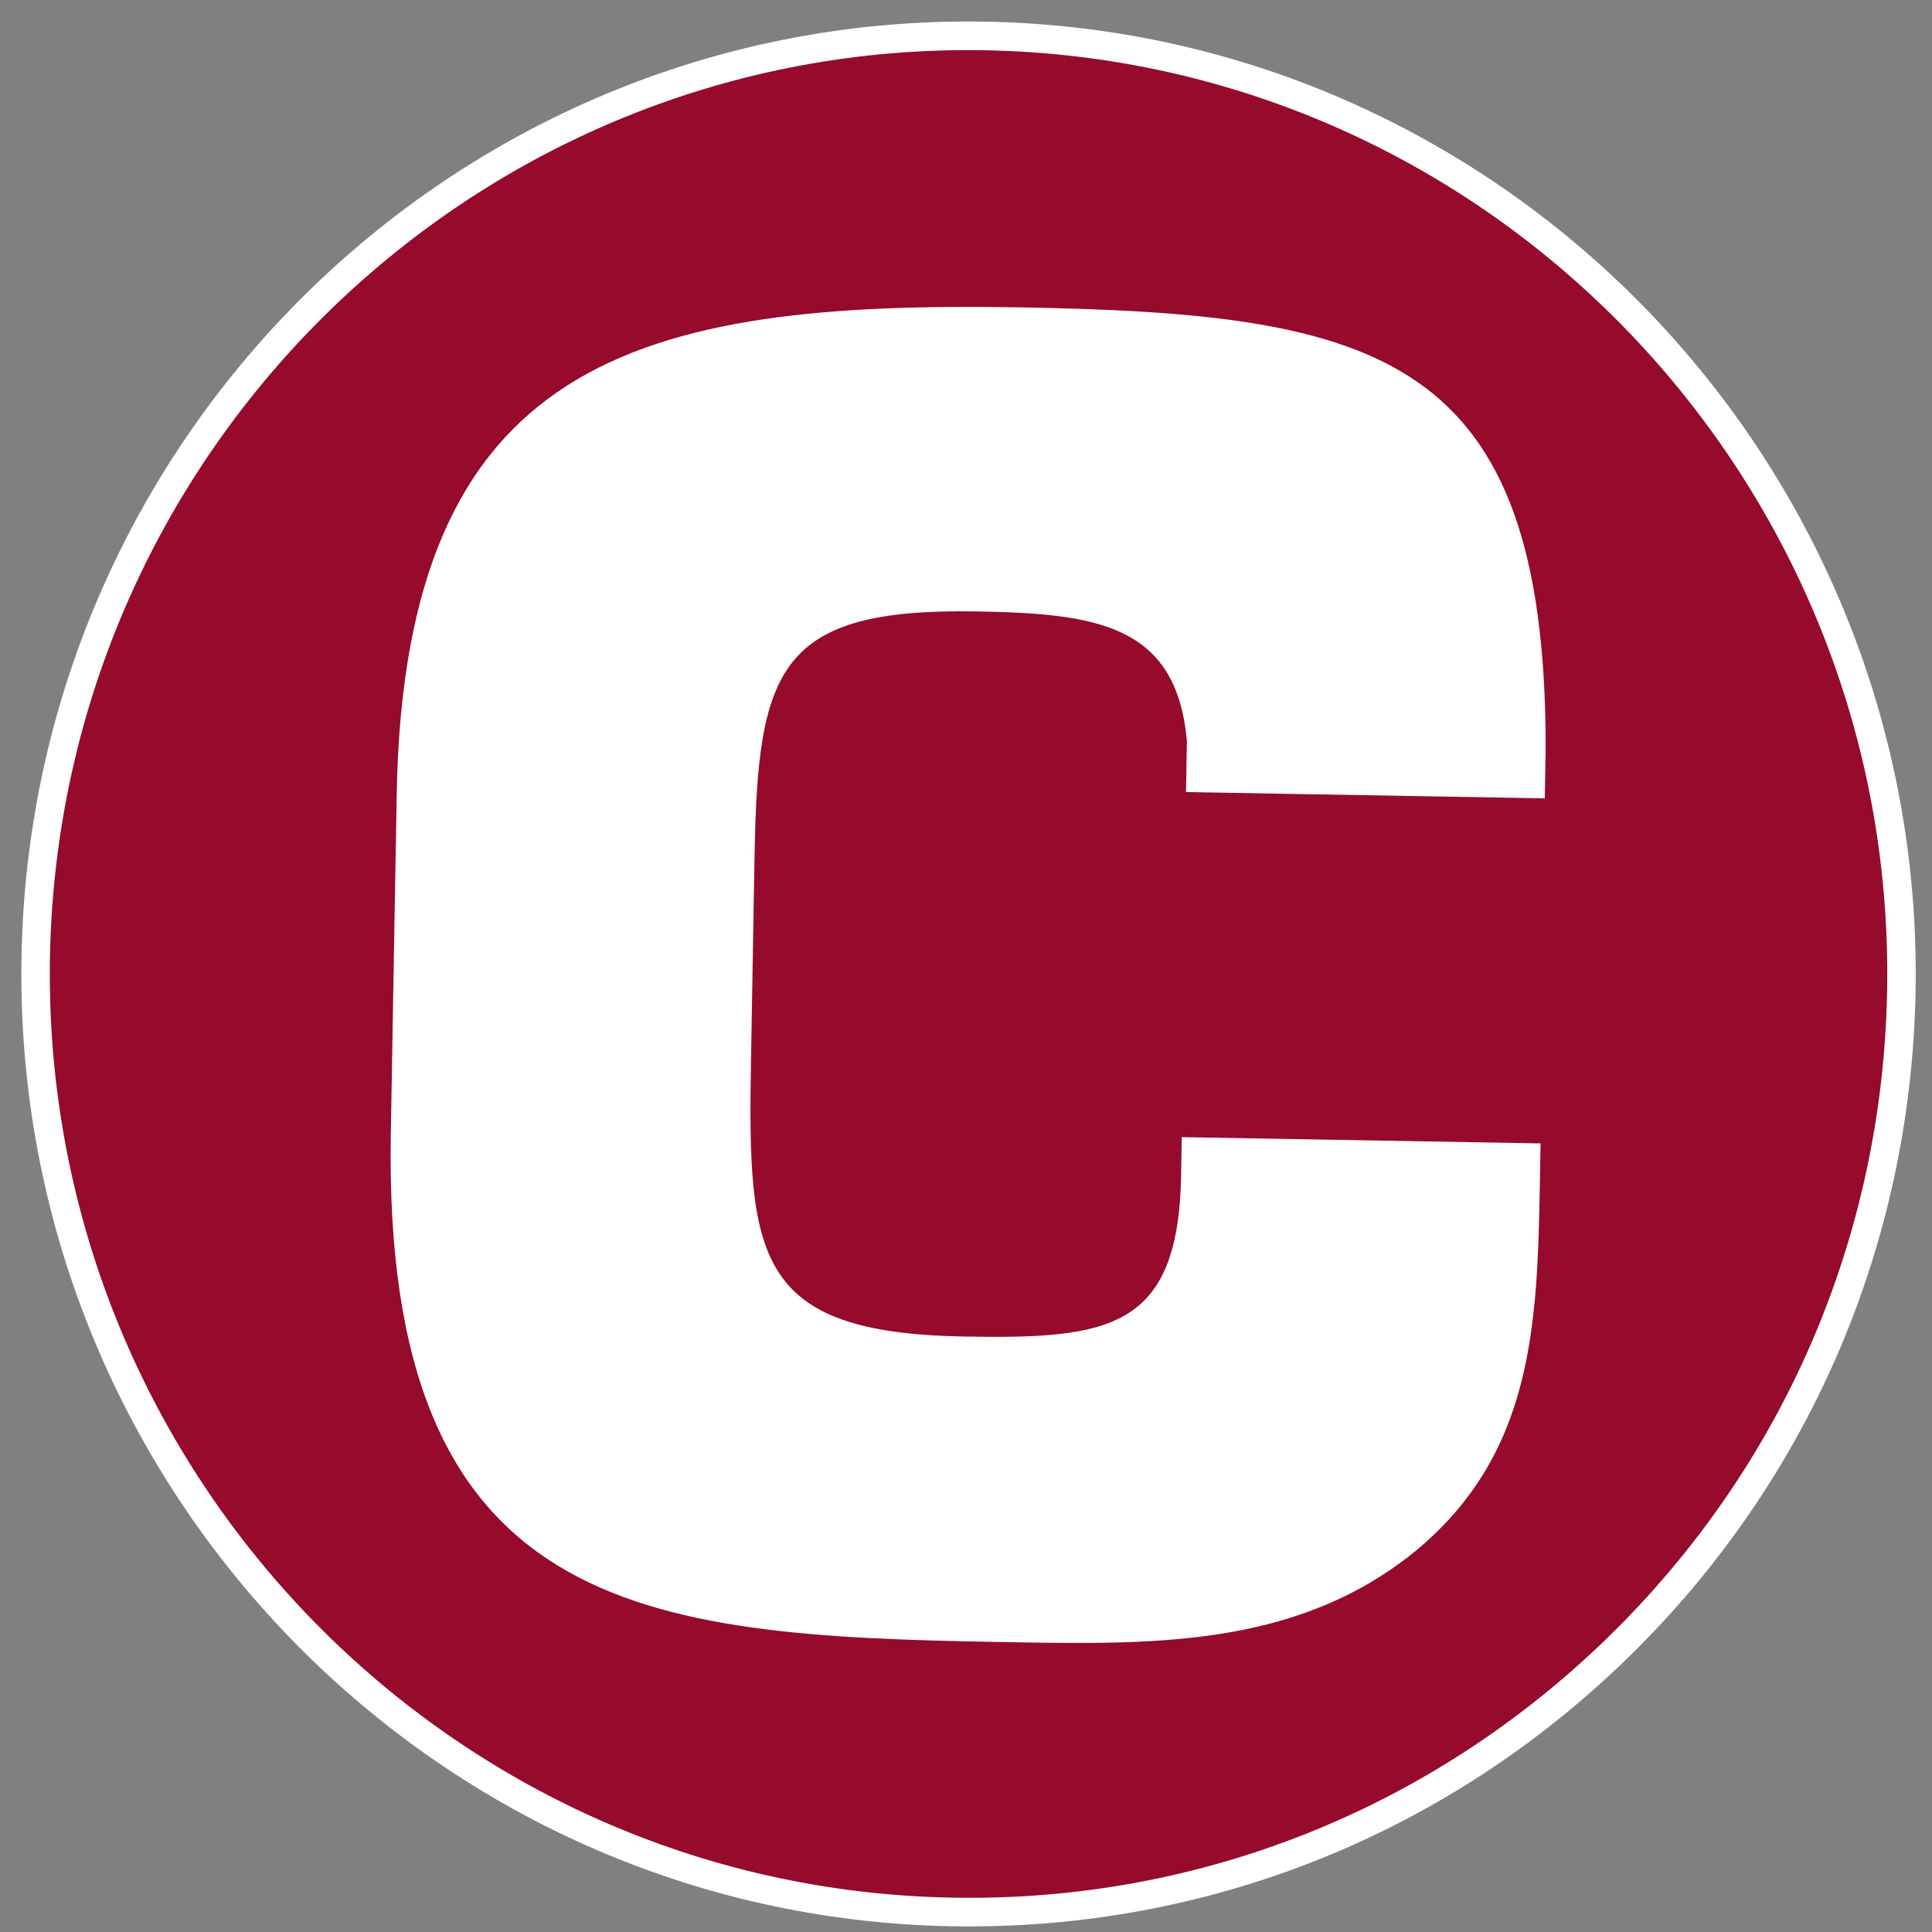
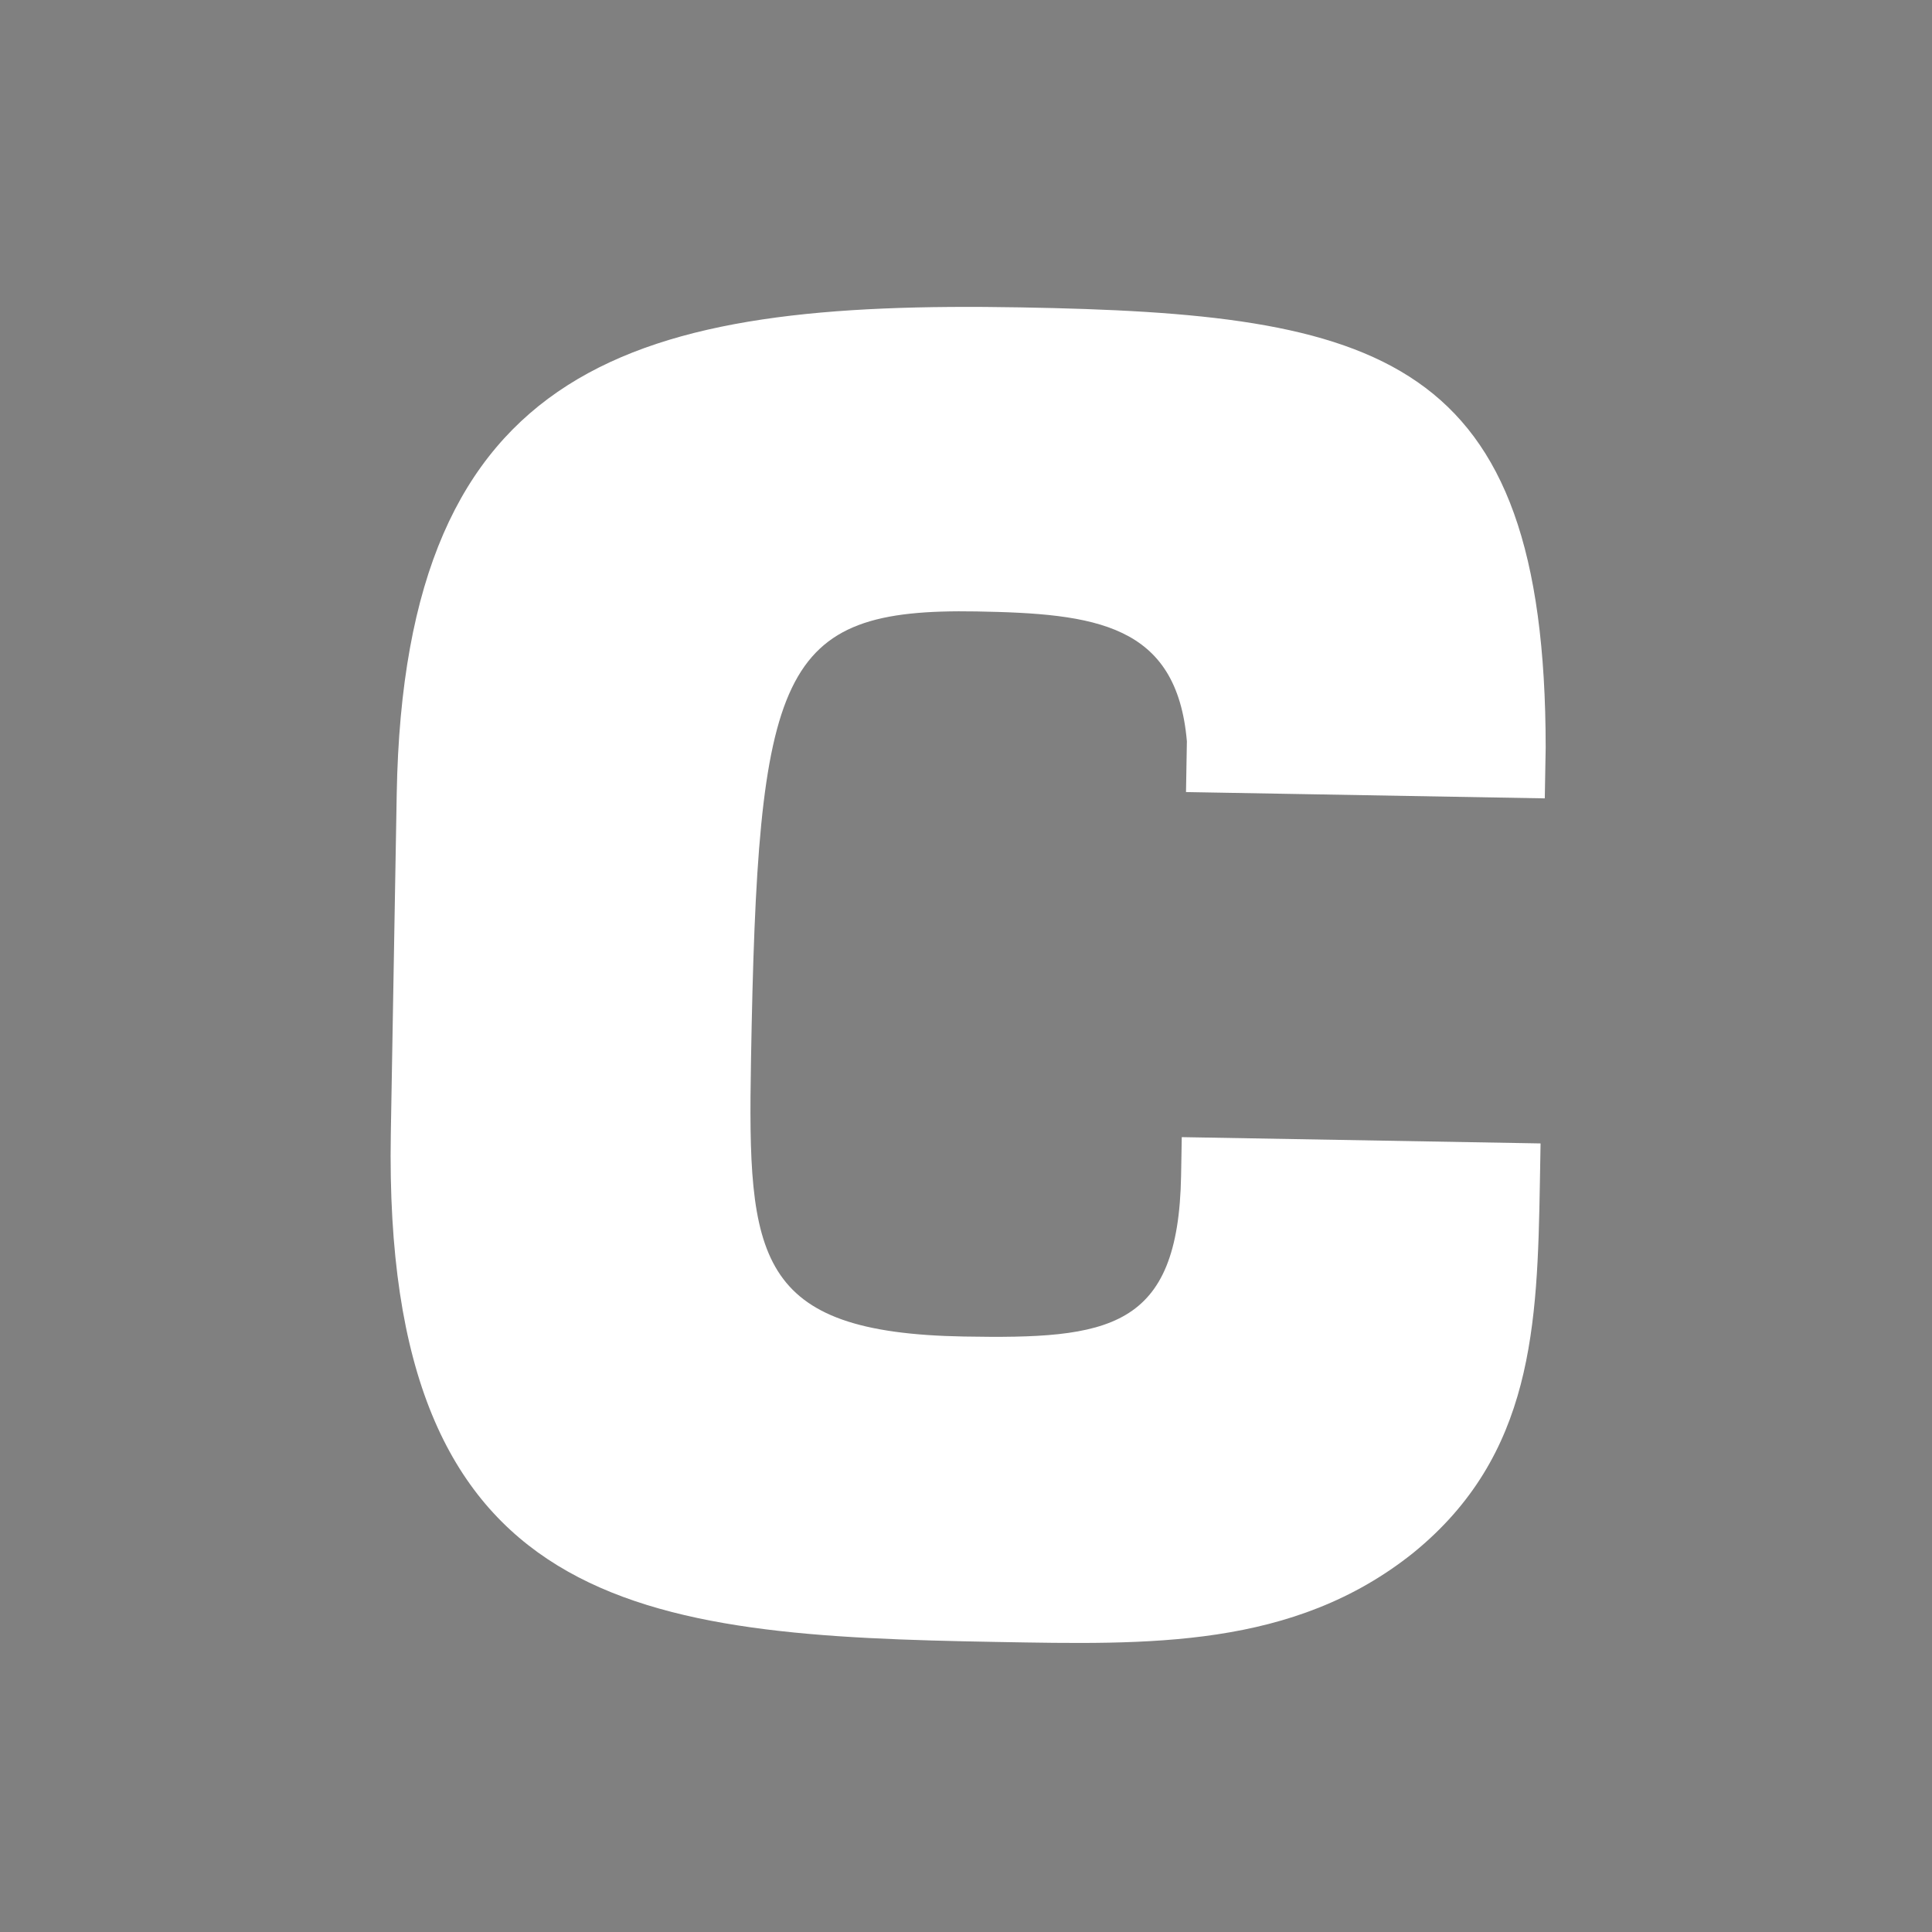
<svg xmlns="http://www.w3.org/2000/svg" width="200px" height="200px" viewBox="0 0 200 200" version="1.1">
  <rect x="0" y="0" width="200" height="200" fill="#808080" stroke="none" />
  <title>centenary-la</title>
  <desc>Created with Sketch.</desc>
  <g id="centenary-la" stroke="none" stroke-width="1" fill="none" fill-rule="evenodd">
    <g id="centenary-la_BGD">
      <g id="centenary-la">
        <g id="g10" transform="translate(100.184, 100.163) scale(-1, 1) rotate(-180) translate(-100.184, -100.163) translate(0.737, 0.904)">
          <g id="g12" transform="translate(1.326, 0)">
-             <path d="M1.636,100.294 C2.567,153.921 46.555,196.636 99.886,195.699 C153.217,194.763 195.695,150.532 194.764,96.903 C193.833,43.274 149.846,0.561 96.515,1.498 C43.183,2.434 0.705,46.665 1.636,100.294" id="path14" fill="#960A2C" />
-             <path d="M1.636,100.294 L3.109,100.268 C2.193,47.544 44.107,3.899 96.541,2.979 C121.916,2.505 145.992,12.061 164.267,29.803 C182.54,47.548 192.847,71.388 193.291,96.929 C194.206,149.653 152.293,193.298 99.86,194.218 C47.413,195.159 4.024,152.993 3.109,100.268 L1.636,100.294 Z M98.246,0 C97.661,0 97.076,0.006 96.489,0.016 C42.43,0.965 -0.78,45.961 0.162,100.32 L0.162,100.32 C1.107,154.677 45.788,198.126 99.912,197.181 C153.97,196.231 197.182,151.236 196.237,96.877 C195.78,70.544 185.154,45.966 166.313,27.672 C147.895,9.789 123.784,0 98.246,0 L98.246,0 Z" id="path16" fill="#FFFFFF" fill-rule="nonzero" />
-             <path d="M120.272,81.706 L120.203,77.719 C119.925,61.764 112.694,60.801 97.729,61.065 C76.092,61.446 75.326,69.256 75.679,89.563 L76.047,110.775 C76.384,130.176 78.477,136.487 99.033,136.126 C111.293,135.911 119.751,134.855 120.803,122.685 L120.712,117.428 L157.853,116.775 L157.945,122.034 C157.933,162.84 140.689,166.953 103.546,167.603 C63.879,168.301 39.785,162.194 39.005,117.23 L38.394,82.056 C37.532,32.378 64.366,30.093 101.148,29.447 C116.834,29.172 131.797,28.729 144.233,38.667 C156.675,48.785 157.087,62.199 157.347,77.066 L157.416,81.055 L120.272,81.706" id="path18" fill="#FFFFFF" />
+             <path d="M120.272,81.706 L120.203,77.719 C119.925,61.764 112.694,60.801 97.729,61.065 C76.092,61.446 75.326,69.256 75.679,89.563 C76.384,130.176 78.477,136.487 99.033,136.126 C111.293,135.911 119.751,134.855 120.803,122.685 L120.712,117.428 L157.853,116.775 L157.945,122.034 C157.933,162.84 140.689,166.953 103.546,167.603 C63.879,168.301 39.785,162.194 39.005,117.23 L38.394,82.056 C37.532,32.378 64.366,30.093 101.148,29.447 C116.834,29.172 131.797,28.729 144.233,38.667 C156.675,48.785 157.087,62.199 157.347,77.066 L157.416,81.055 L120.272,81.706" id="path18" fill="#FFFFFF" />
          </g>
        </g>
      </g>
    </g>
  </g>
</svg>